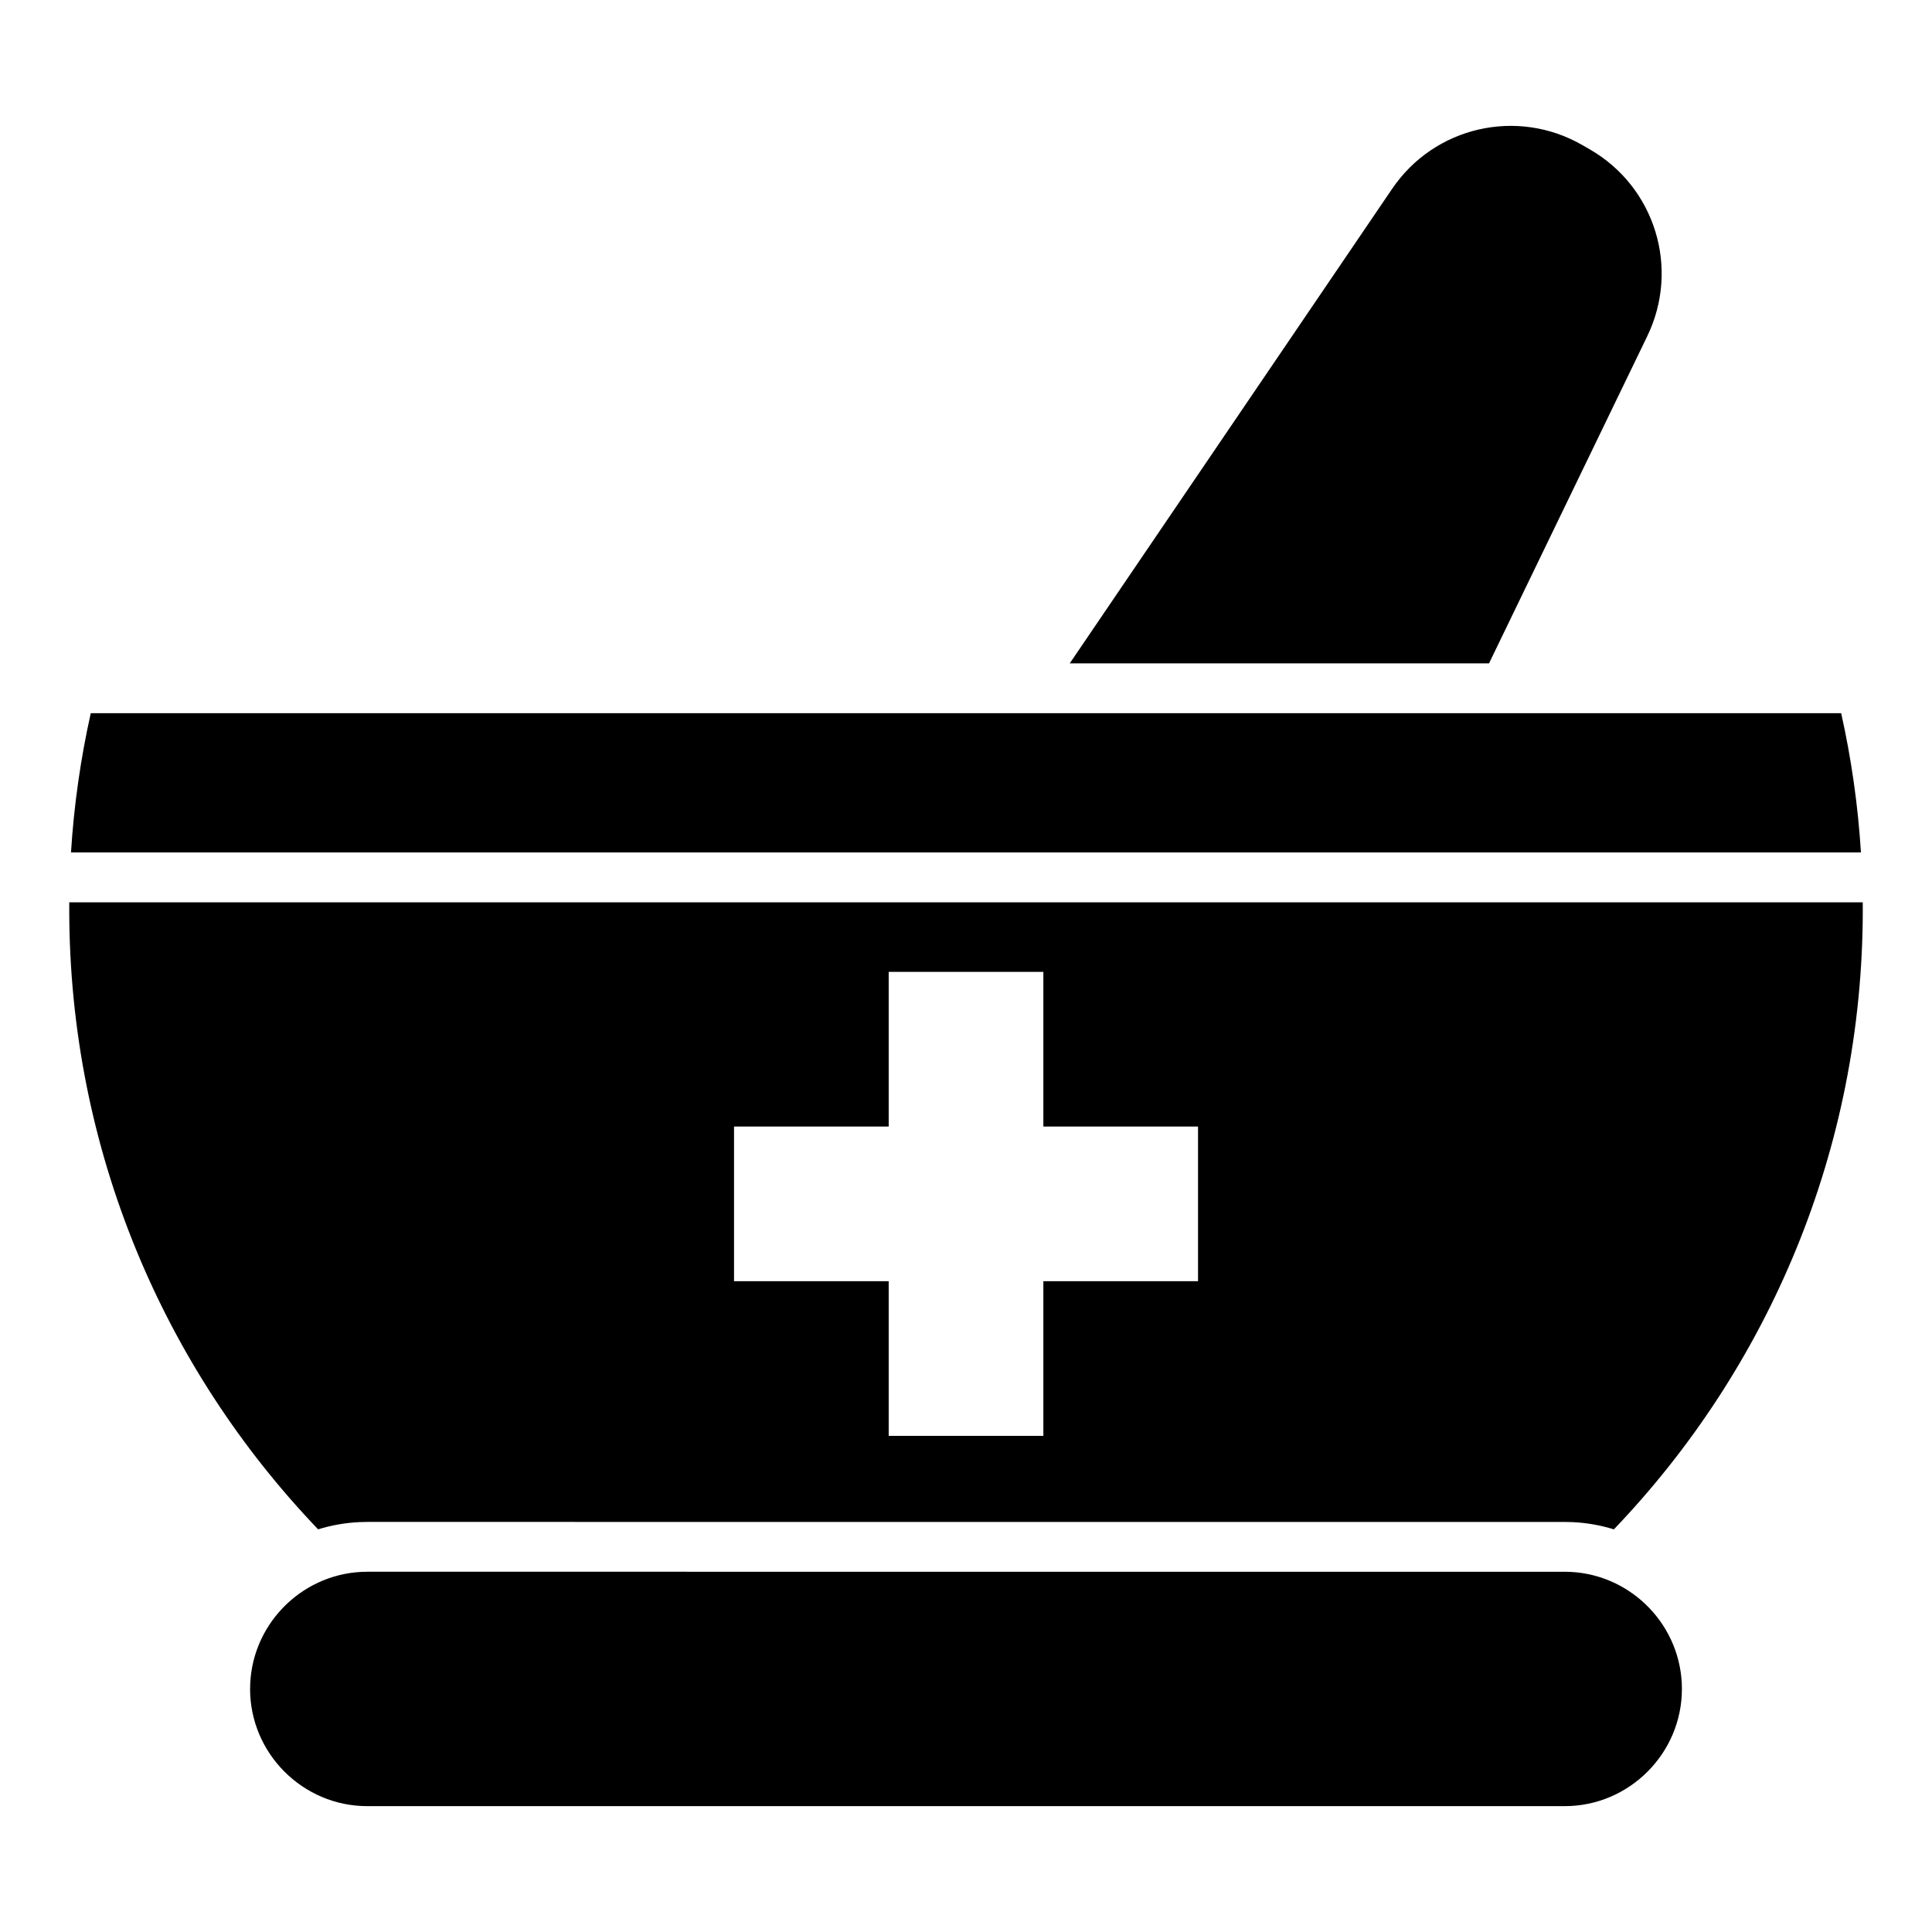
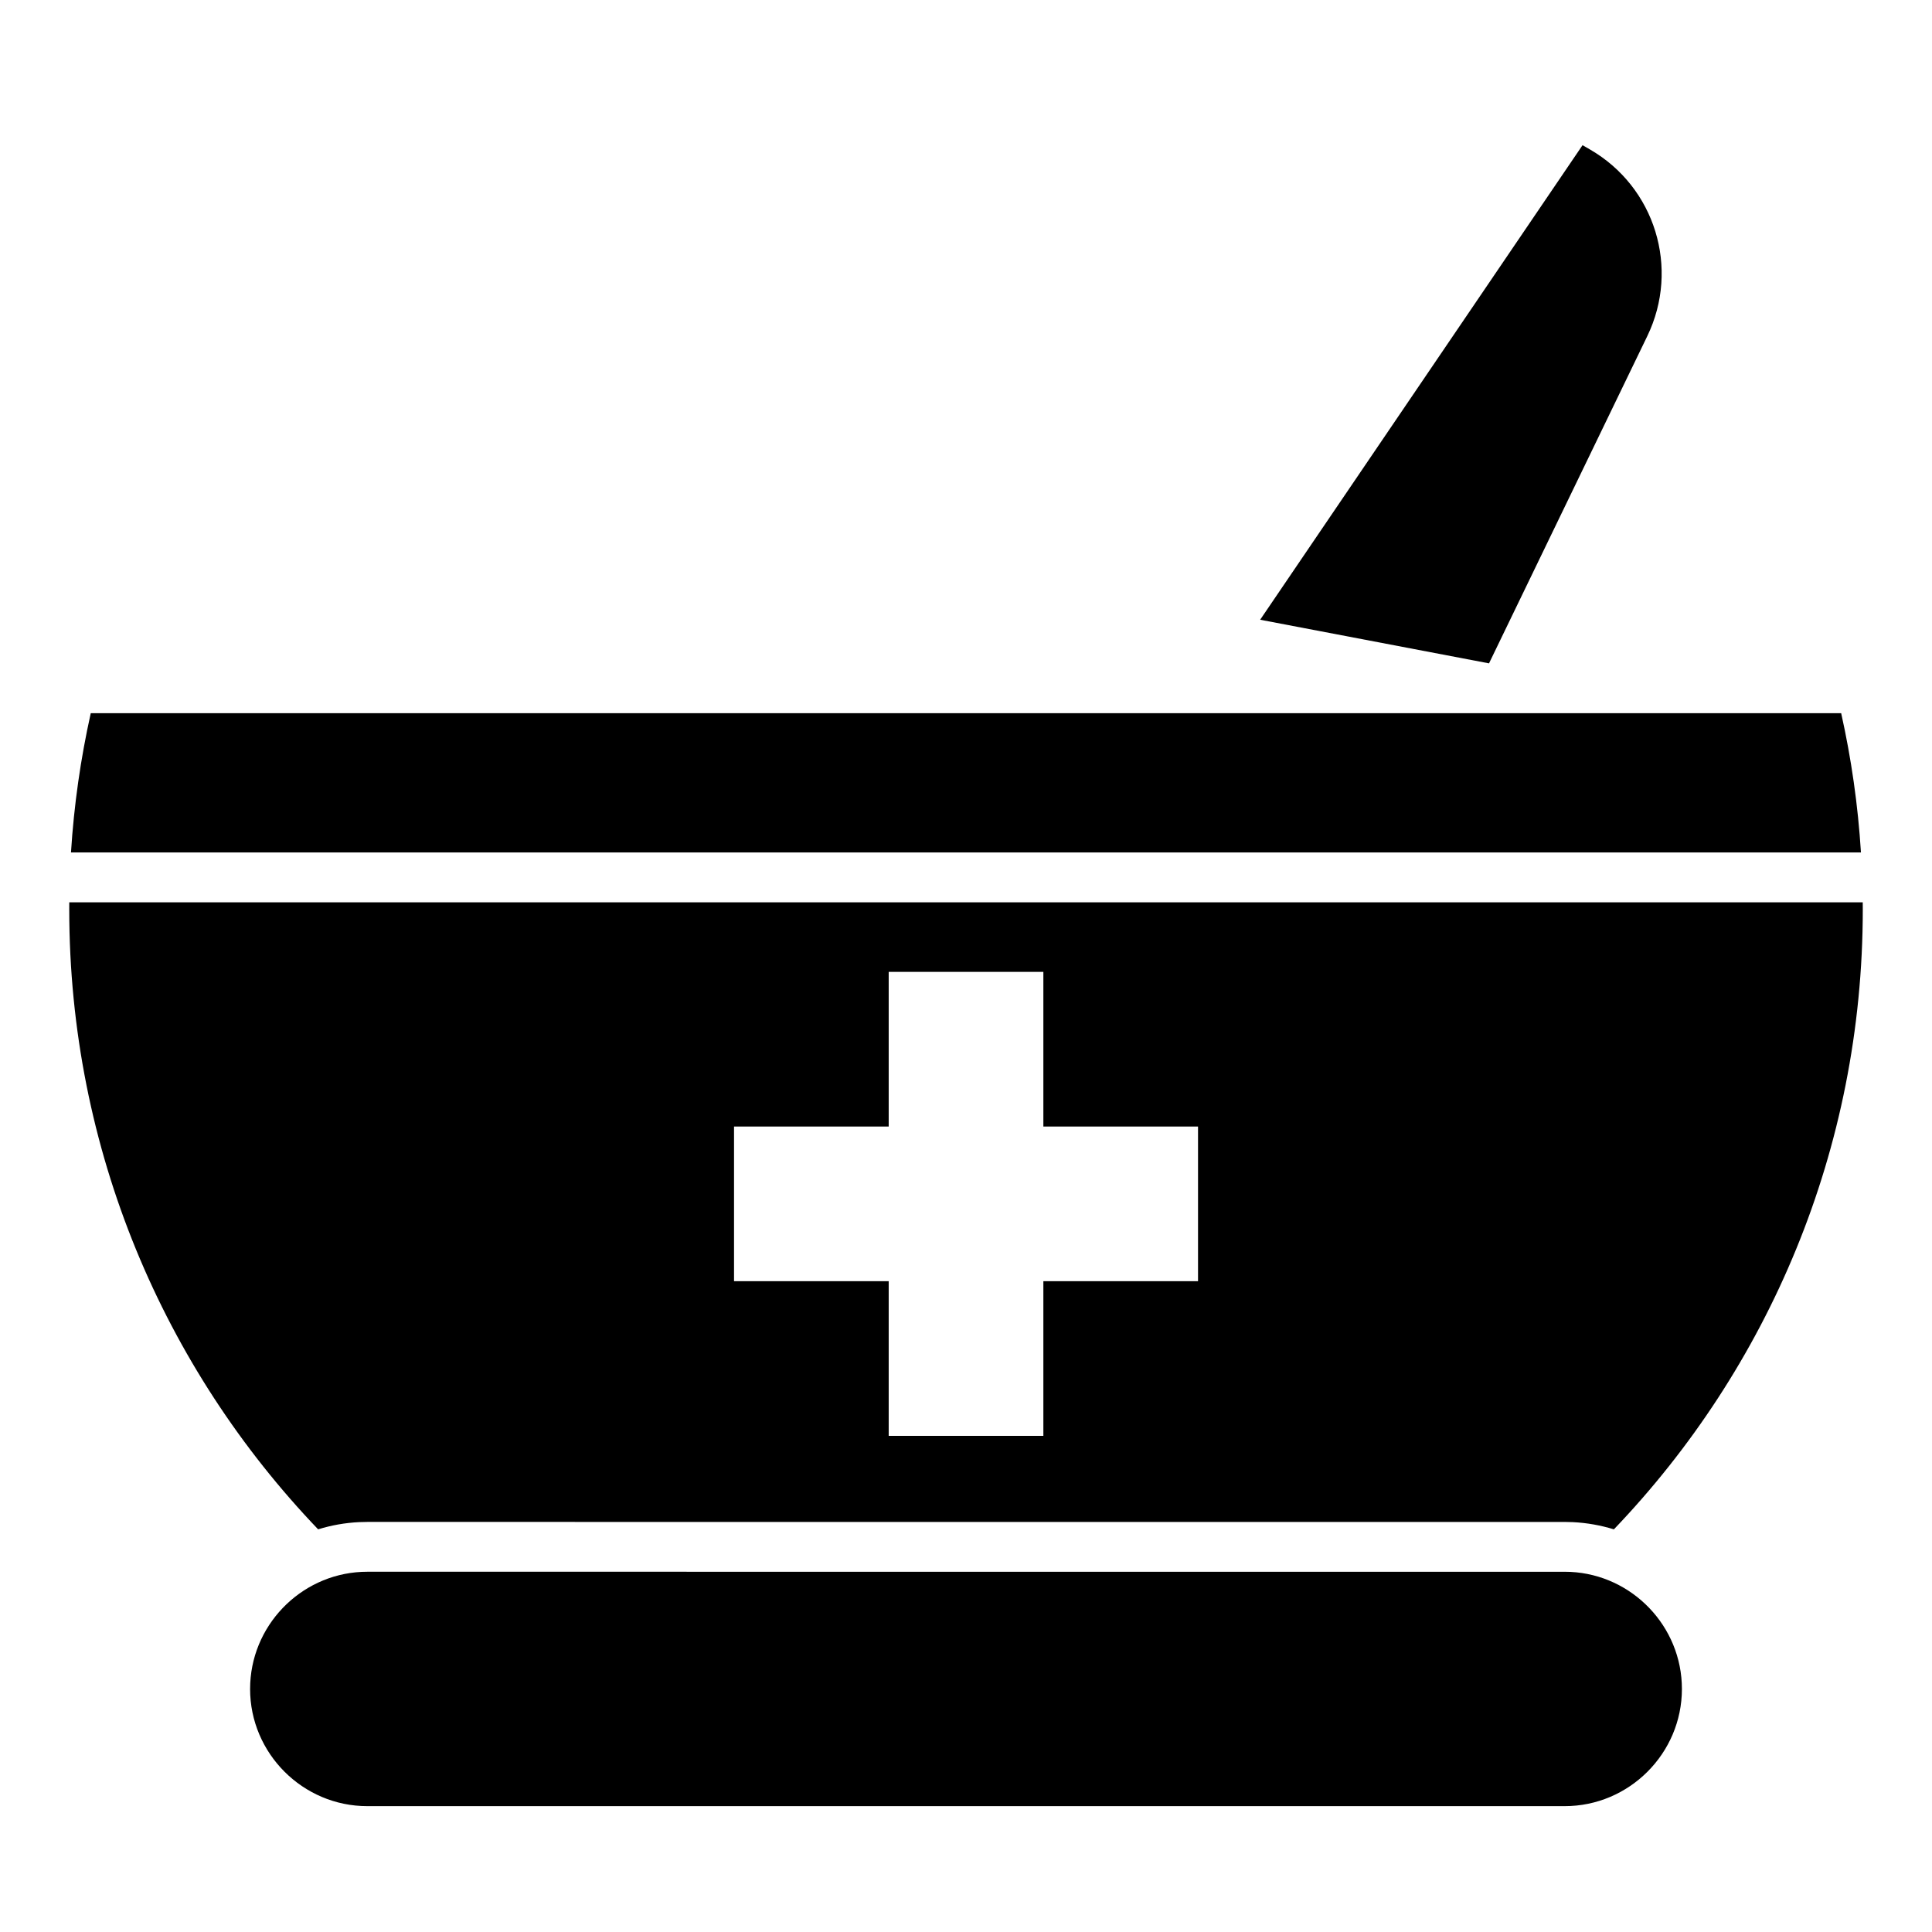
<svg xmlns="http://www.w3.org/2000/svg" fill="#000000" width="800px" height="800px" version="1.1" viewBox="144 144 512 512">
-   <path d="m631.93 333c2.676 11.992 4.457 24.32 5.242 36.914h-474.36c0.793-12.594 2.57-24.93 5.242-36.914zm-93.324-13.203 41.941-86.719c8.691-17.973 2.078-39.508-15.219-49.484l-1.938-1.117c-17.293-9.988-39.246-4.953-50.461 11.562l-85.434 125.76zm-328.33 271.79c0 17.082 13.977 31.059 31.059 31.059h317.33c17.082 0 31.059-13.977 31.059-31.059 0-16.582-13.168-30.234-29.562-31.02-0.492-0.027-0.992-0.035-1.496-0.035l-317.33-0.004c-0.504 0-1.004 0.012-1.496 0.035-16.395 0.789-29.562 14.441-29.562 31.023zm427.37-208.46 0.012 1.867c0 63.746-25.105 121.62-65.961 164.3-3.469-1.07-7.121-1.73-10.906-1.914-0.707-0.031-1.418-0.051-2.129-0.051l-317.32-0.004c-0.707 0-1.422 0.016-2.129 0.051-3.785 0.18-7.438 0.84-10.906 1.914-40.852-42.672-65.957-100.55-65.957-164.3l0.004-1.867zm-299.12 59.418v40.988h40.988v40.988h40.988v-40.988h40.988v-40.988h-40.988v-40.988h-40.988v40.988z" fill-rule="evenodd" />
+   <path d="m631.93 333c2.676 11.992 4.457 24.32 5.242 36.914h-474.36c0.793-12.594 2.57-24.93 5.242-36.914zm-93.324-13.203 41.941-86.719c8.691-17.973 2.078-39.508-15.219-49.484l-1.938-1.117l-85.434 125.76zm-328.33 271.79c0 17.082 13.977 31.059 31.059 31.059h317.33c17.082 0 31.059-13.977 31.059-31.059 0-16.582-13.168-30.234-29.562-31.02-0.492-0.027-0.992-0.035-1.496-0.035l-317.33-0.004c-0.504 0-1.004 0.012-1.496 0.035-16.395 0.789-29.562 14.441-29.562 31.023zm427.37-208.46 0.012 1.867c0 63.746-25.105 121.62-65.961 164.3-3.469-1.07-7.121-1.73-10.906-1.914-0.707-0.031-1.418-0.051-2.129-0.051l-317.32-0.004c-0.707 0-1.422 0.016-2.129 0.051-3.785 0.18-7.438 0.84-10.906 1.914-40.852-42.672-65.957-100.55-65.957-164.3l0.004-1.867zm-299.12 59.418v40.988h40.988v40.988h40.988v-40.988h40.988v-40.988h-40.988v-40.988h-40.988v40.988z" fill-rule="evenodd" />
</svg>